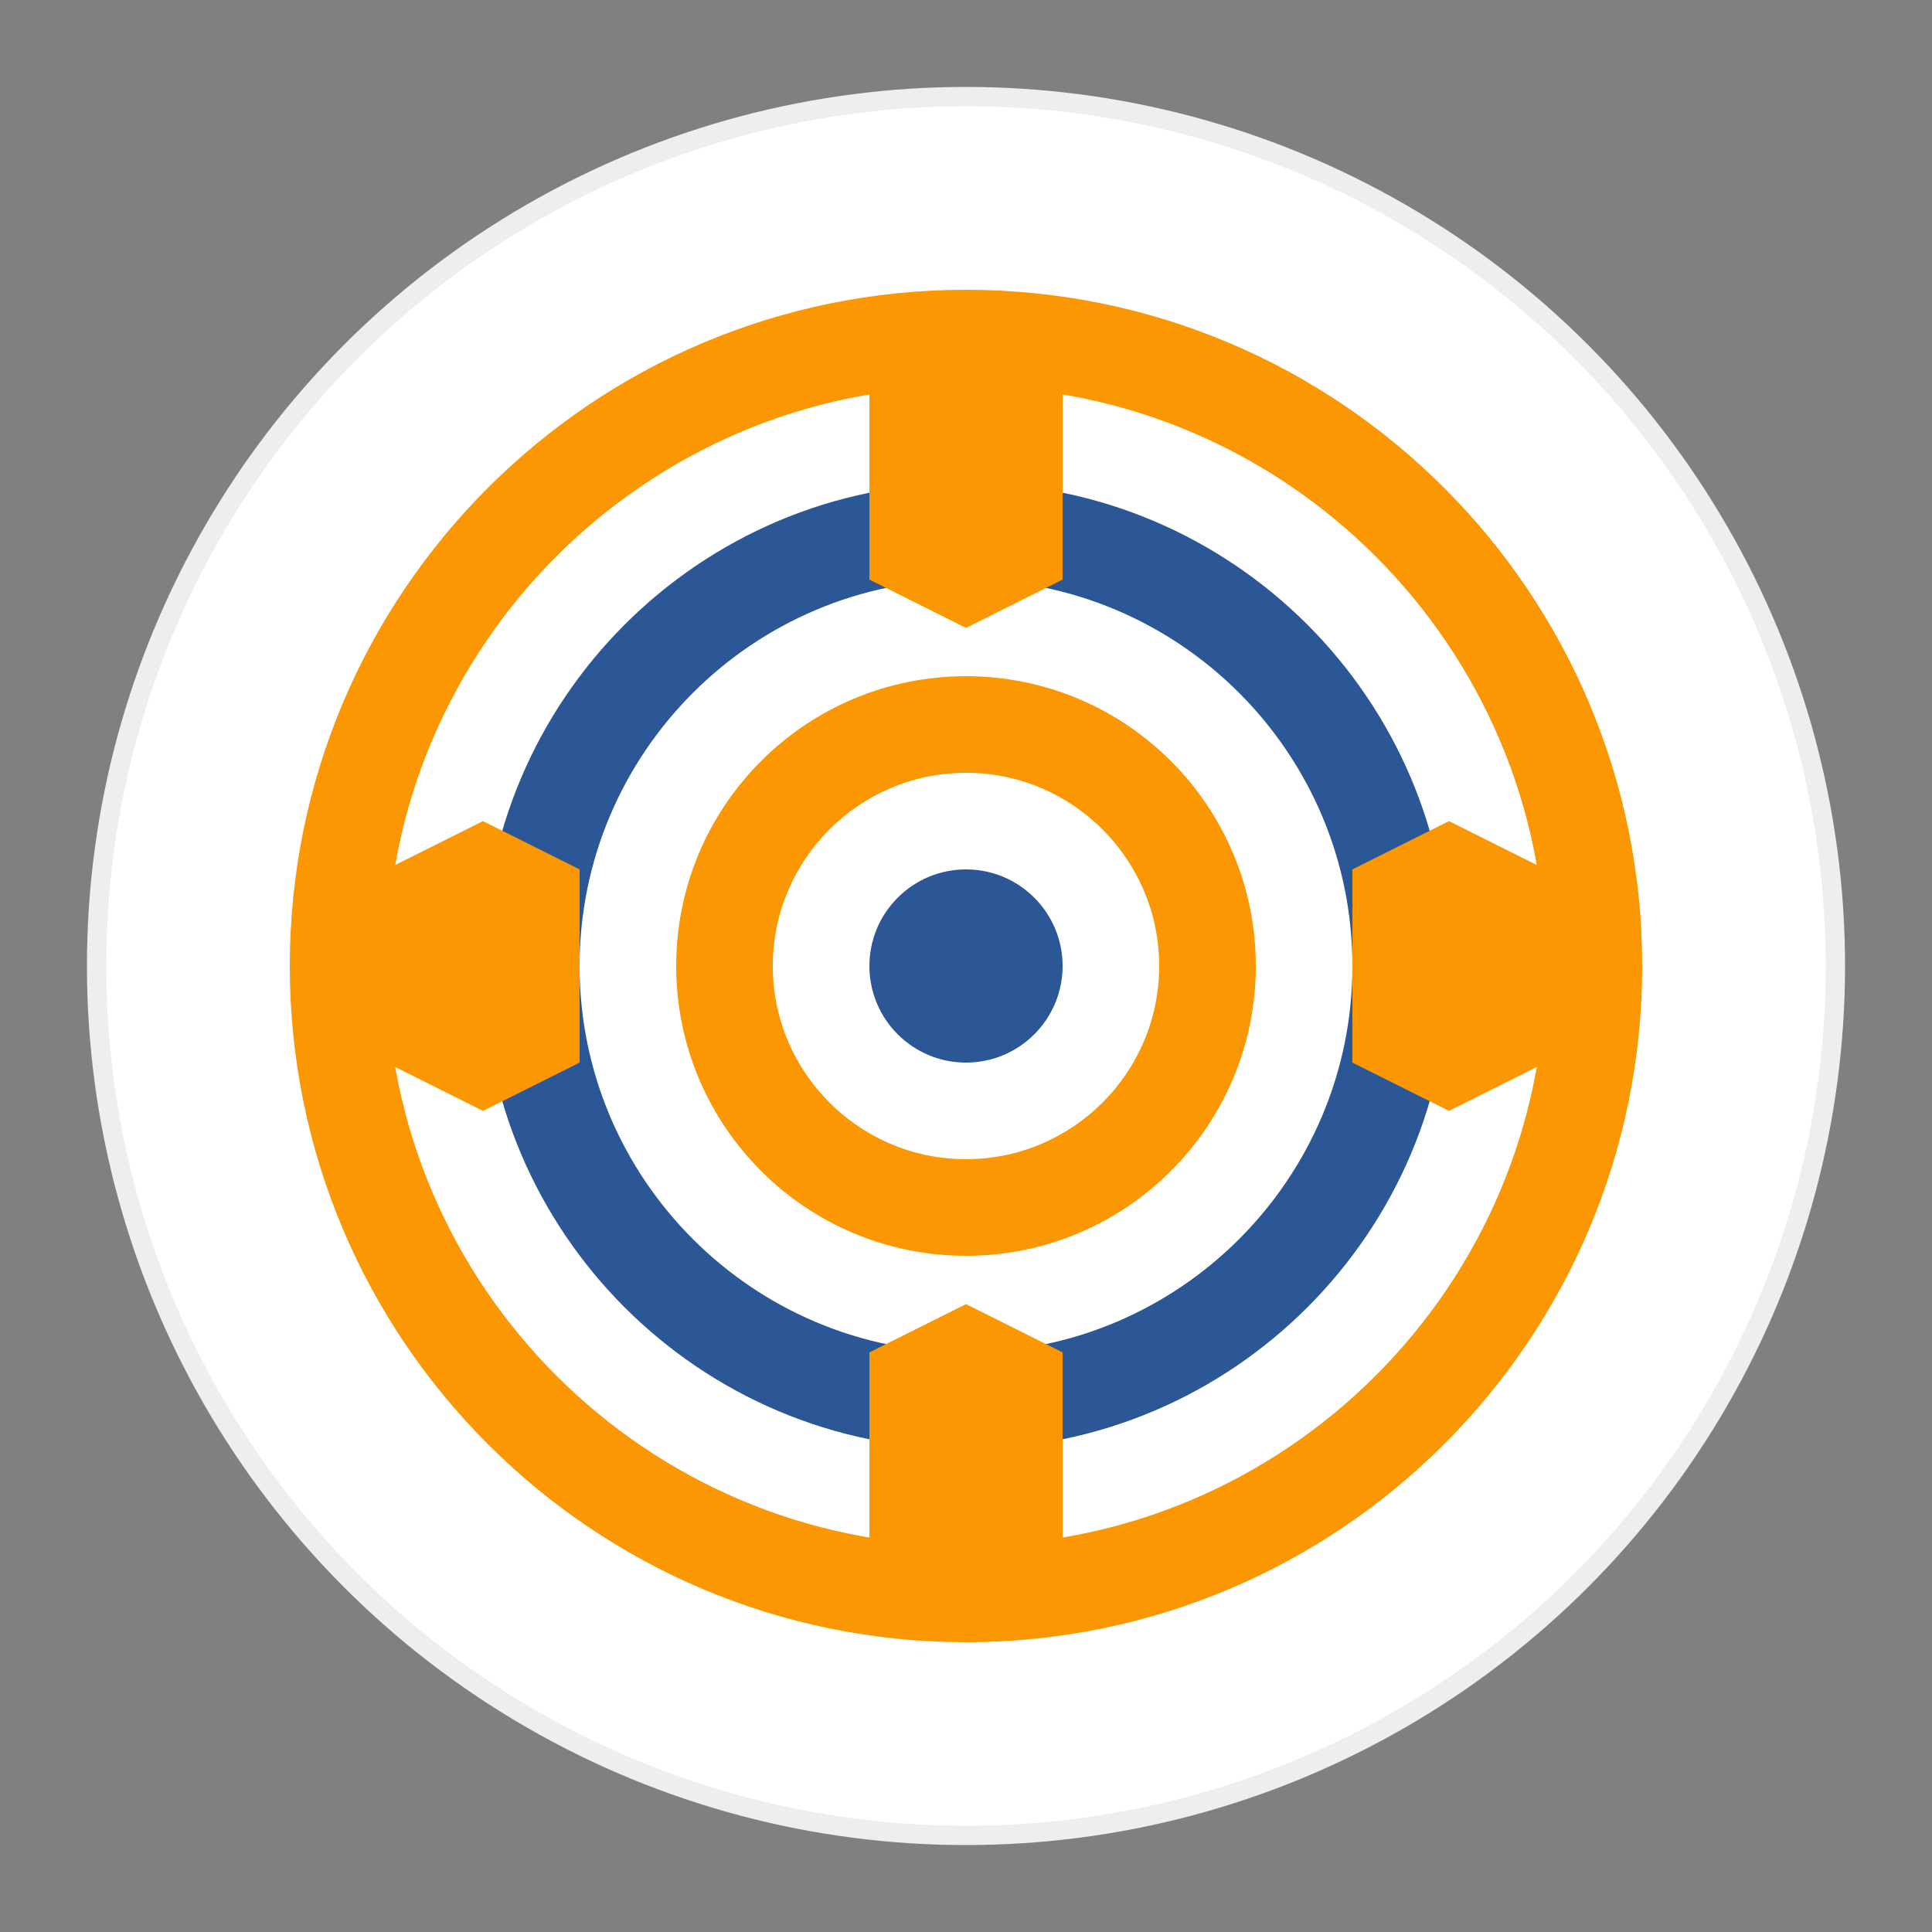
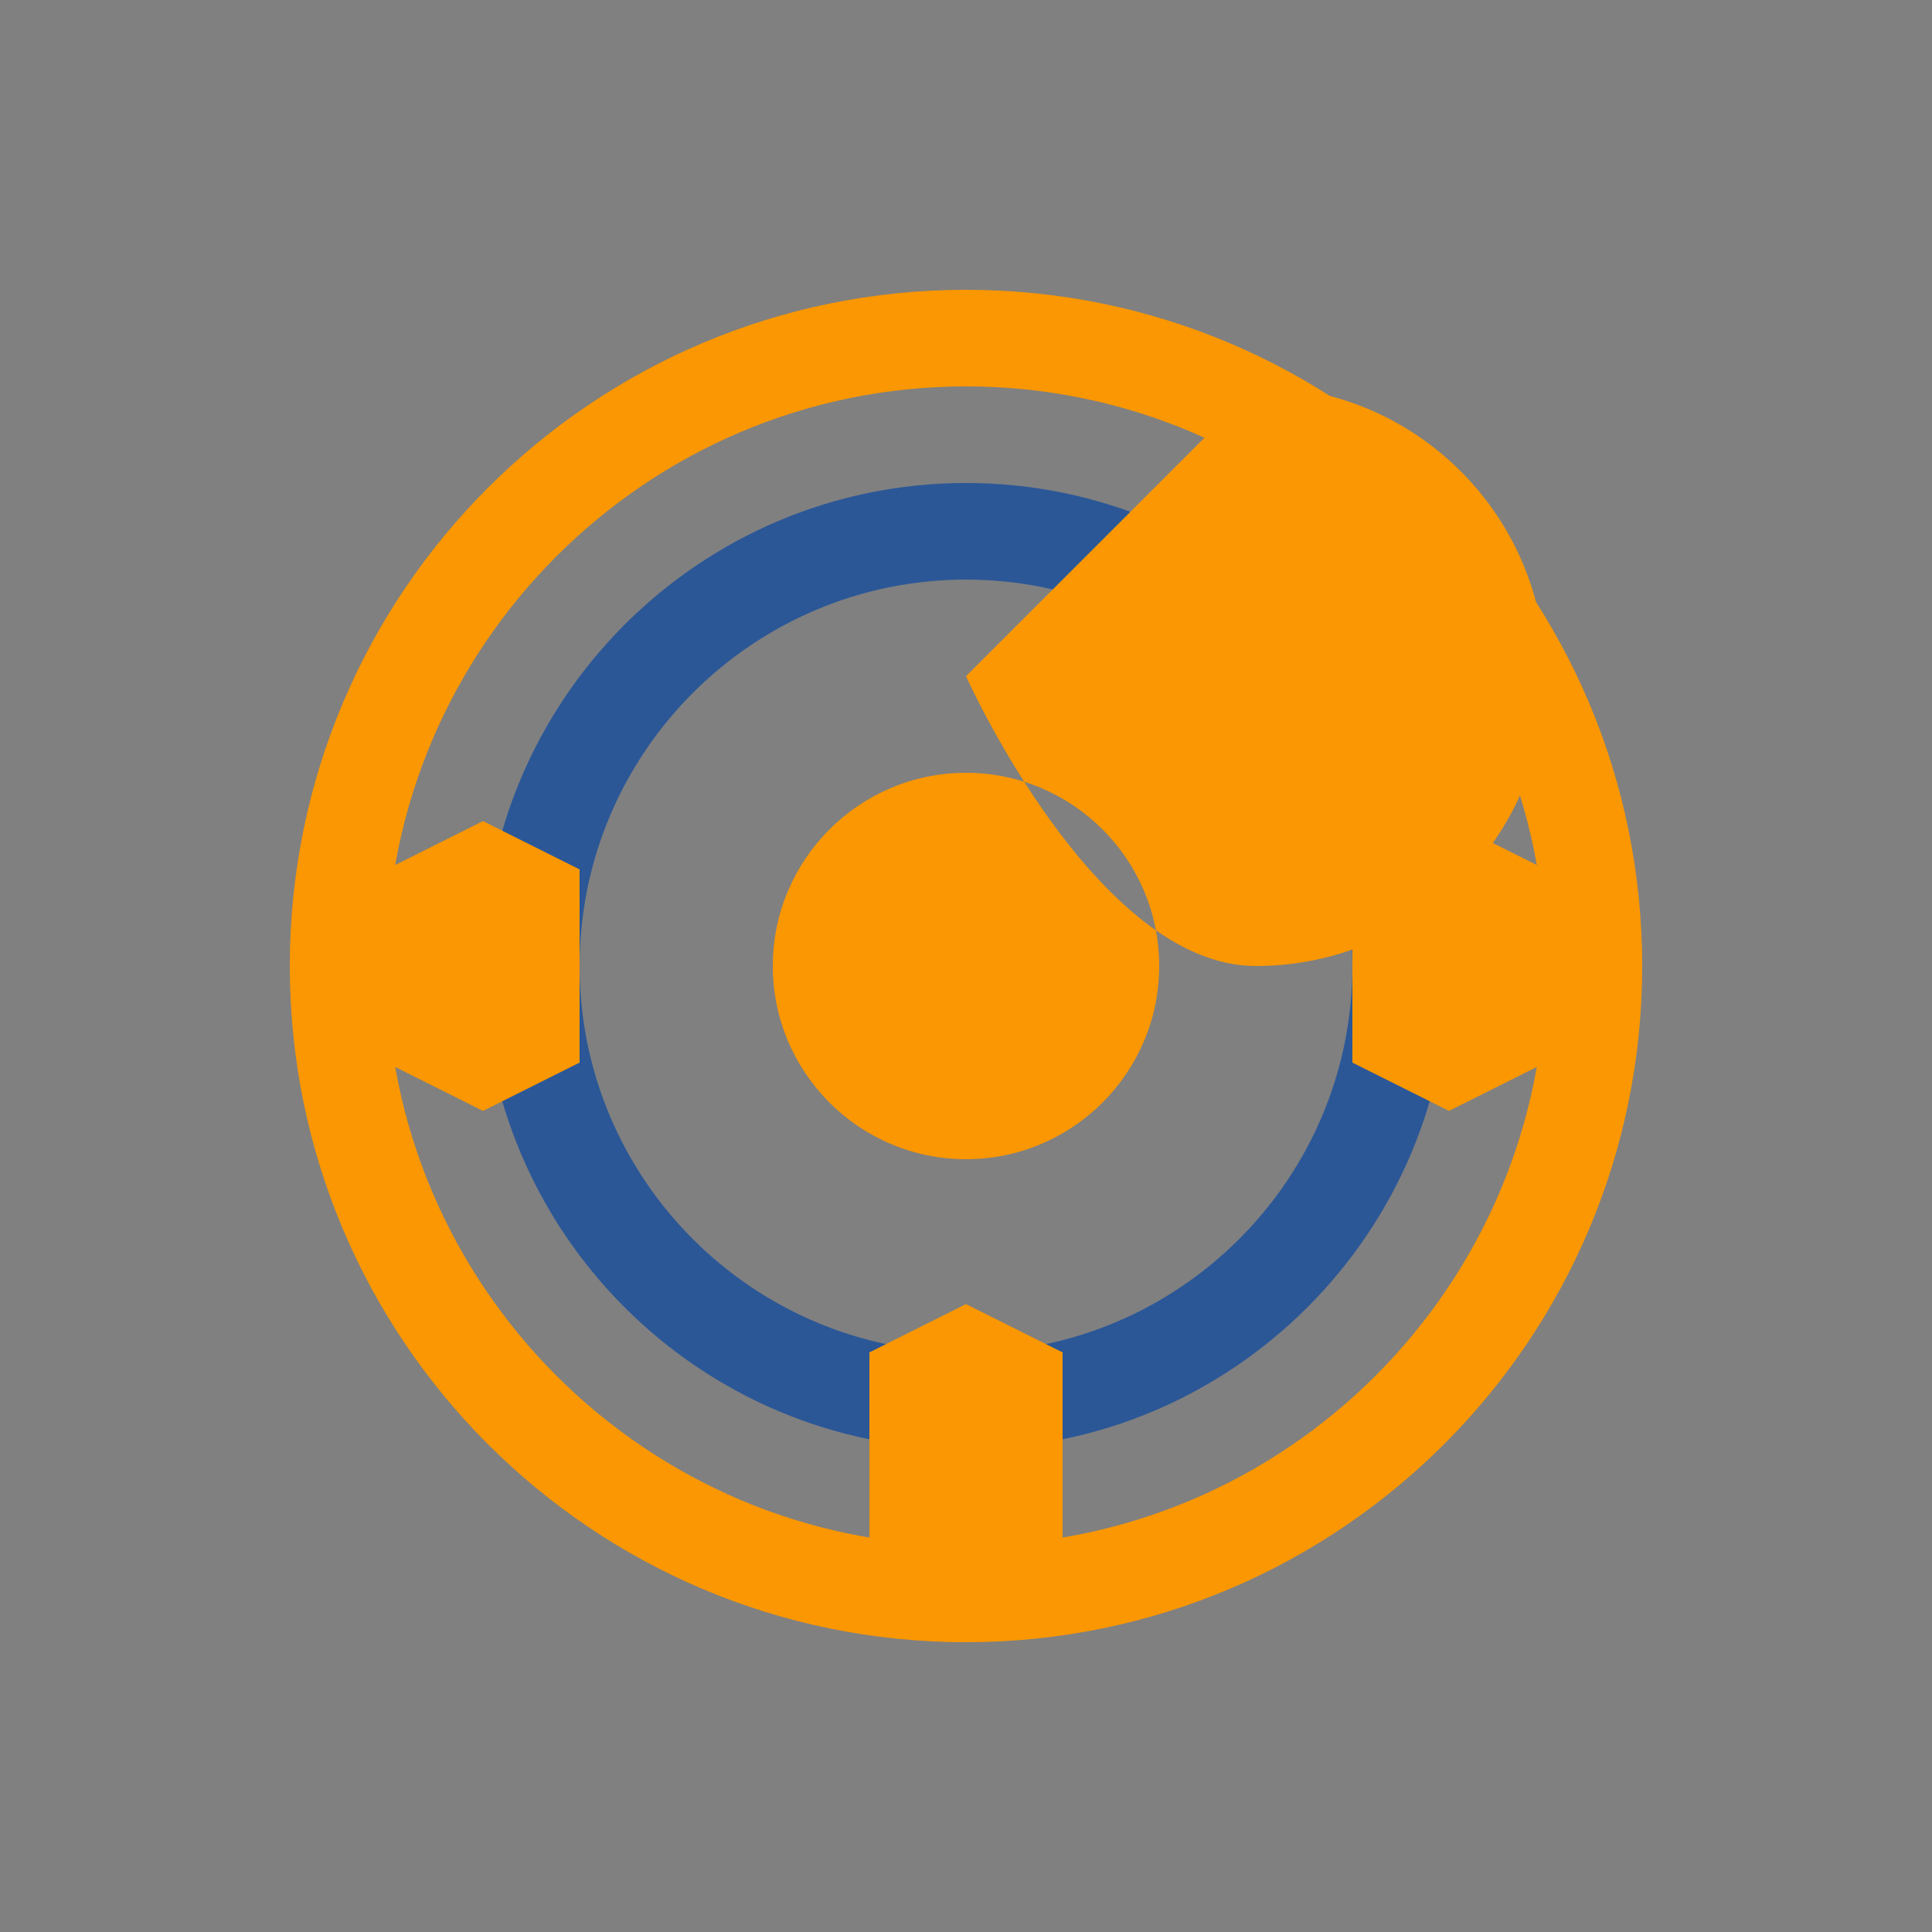
<svg xmlns="http://www.w3.org/2000/svg" viewBox="0 0 200 200">
  <rect x="0" y="0" width="200" height="200" fill="#808080" stroke="none" />
  <defs>
    <style>
      .primary-color {
        fill: #fa9702;
      }
      .secondary-color {
        fill: #2b5797;
      }
    </style>
  </defs>
-   <circle cx="100" cy="100" r="90" fill="#fff" stroke="#eee" stroke-width="2" />
  <path class="primary-color" d="M100 30c-38.66 0-70 31.34-70 70s31.34 70 70 70 70-31.34 70-70-31.34-70-70-70zm0 130c-33.08 0-60-26.92-60-60s26.92-60 60-60 60 26.92 60 60-26.92 60-60 60z" />
  <path class="secondary-color" d="M100 50c-27.57 0-50 22.43-50 50s22.43 50 50 50 50-22.43 50-50-22.43-50-50-50zm0 90c-22.06 0-40-17.94-40-40s17.94-40 40-40 40 17.94 40 40-17.94 40-40 40z" />
-   <path class="primary-color" d="M100 70c-16.57 0-30 13.43-30 30s13.43 30 30 30 30-13.43 30-30-13.43-30-30-30zm0 50c-11.03 0-20-8.97-20-20s8.97-20 20-20 20 8.97 20 20-8.97 20-20 20z" />
-   <circle class="secondary-color" cx="100" cy="100" r="10" />
+   <path class="primary-color" d="M100 70s13.43 30 30 30 30-13.43 30-30-13.43-30-30-30zm0 50c-11.03 0-20-8.97-20-20s8.97-20 20-20 20 8.97 20 20-8.97 20-20 20z" />
  <g class="primary-color">
    <path d="M150 85l-10 5v20l10 5 10-5V90z" />
    <path d="M50 85l-10 5v20l10 5 10-5V90z" />
-     <path d="M100 35l-10 5v20l10 5 10-5V40z" />
    <path d="M100 135l-10 5v20l10 5 10-5v-20z" />
  </g>
</svg>